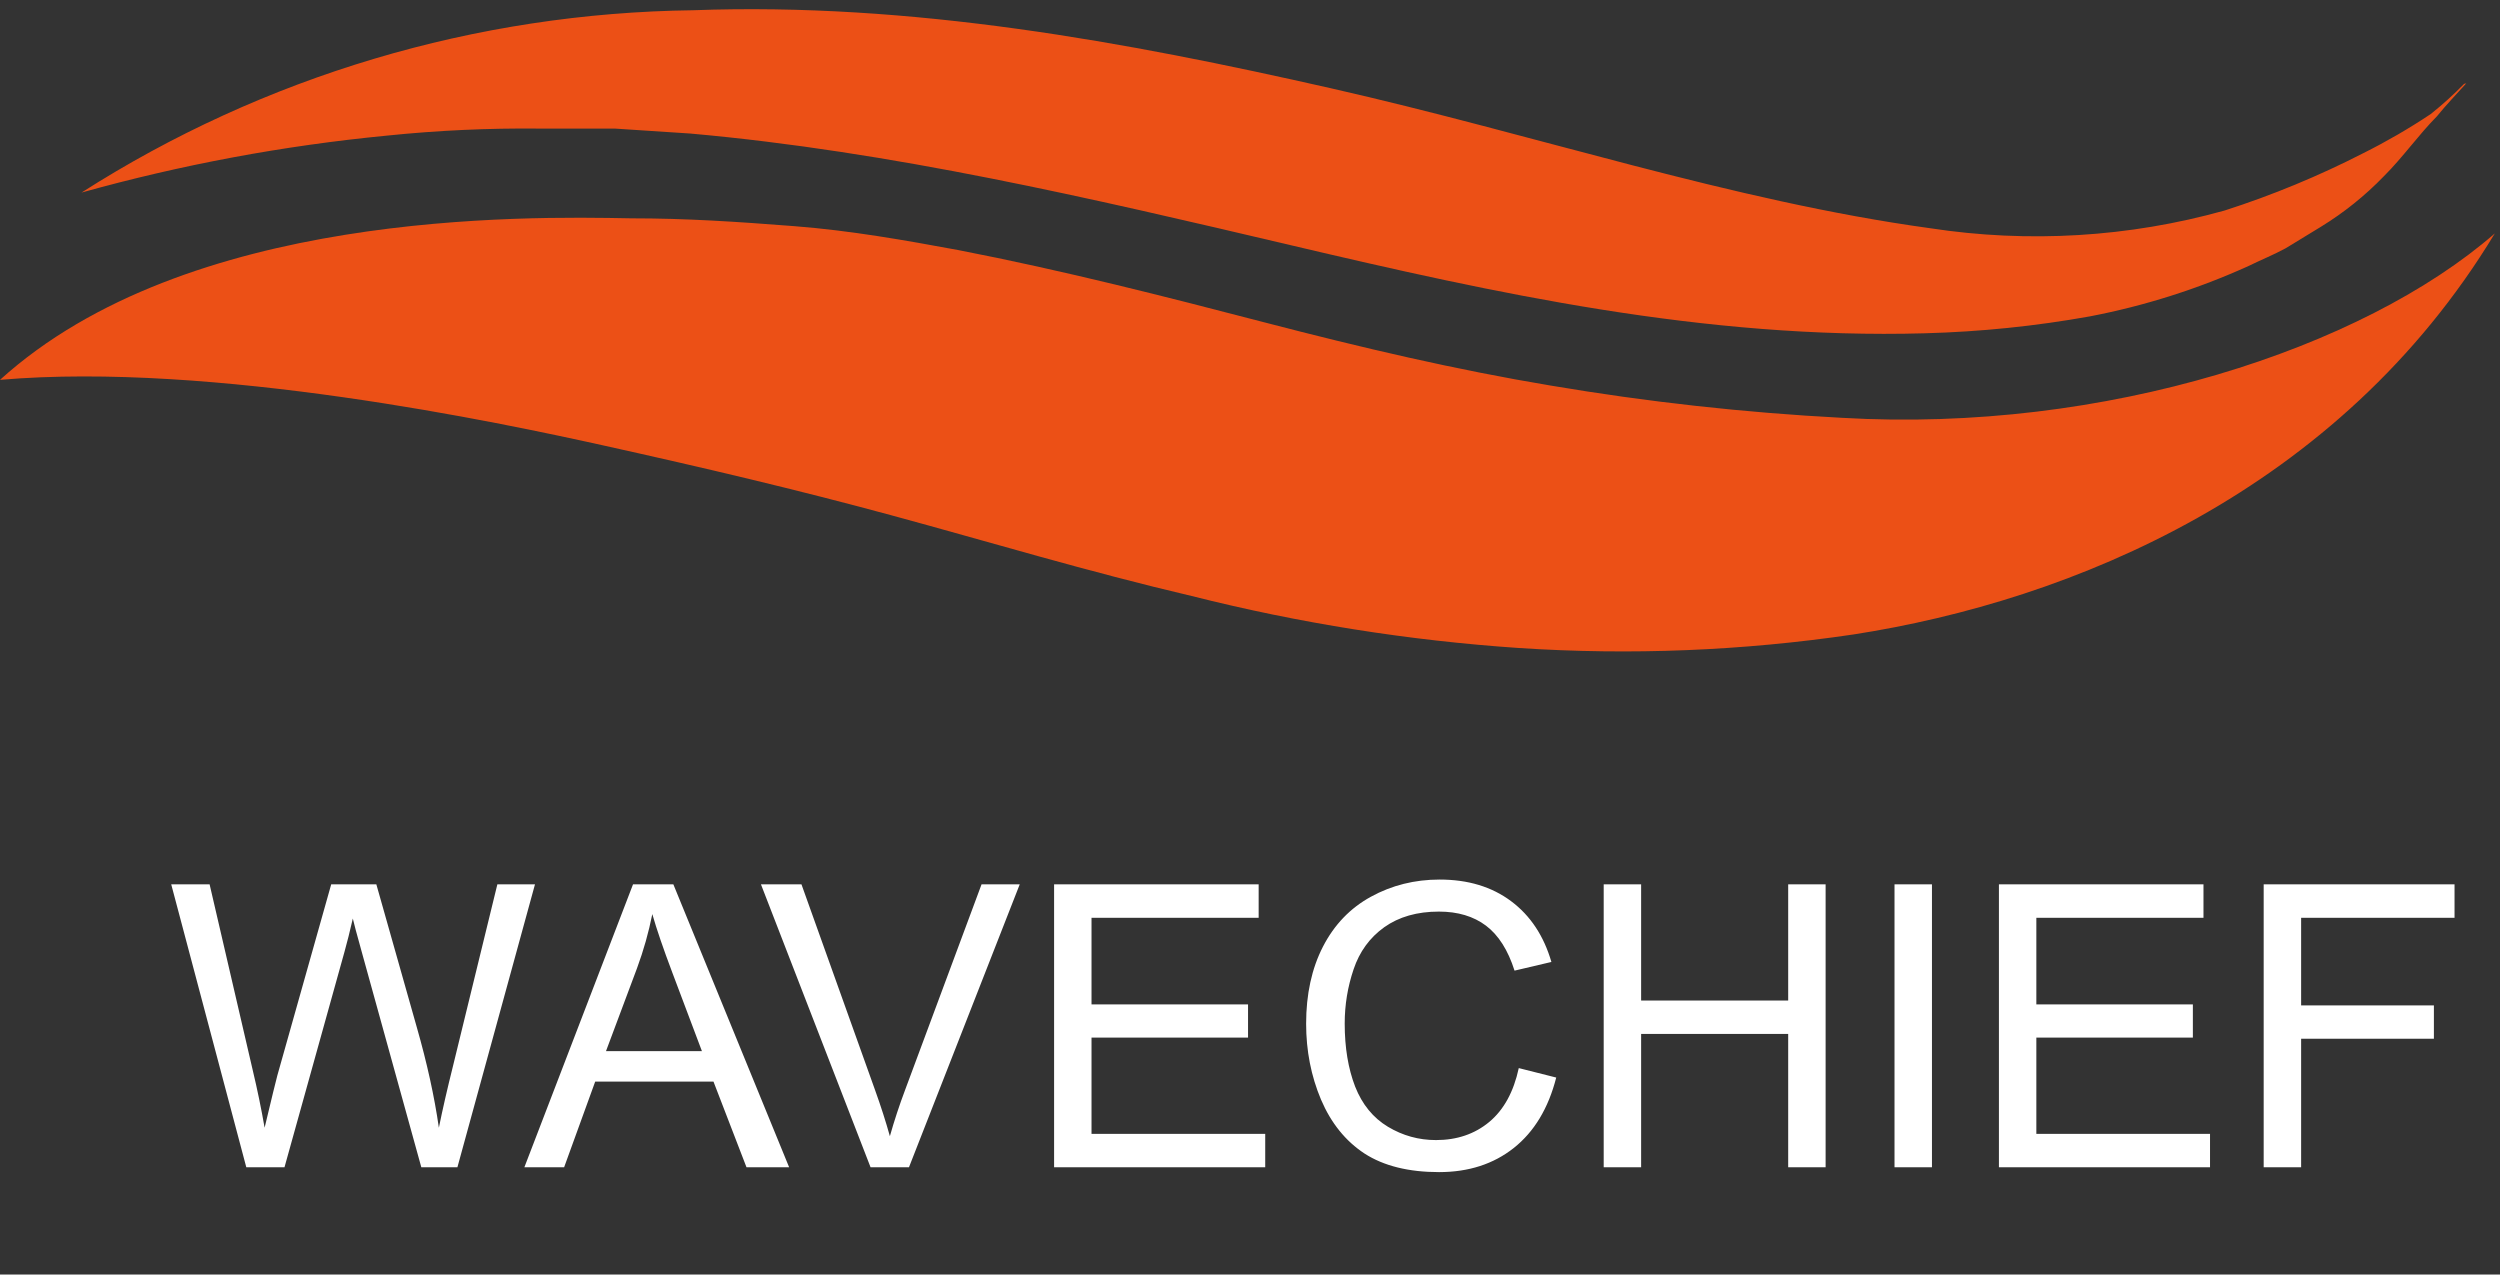
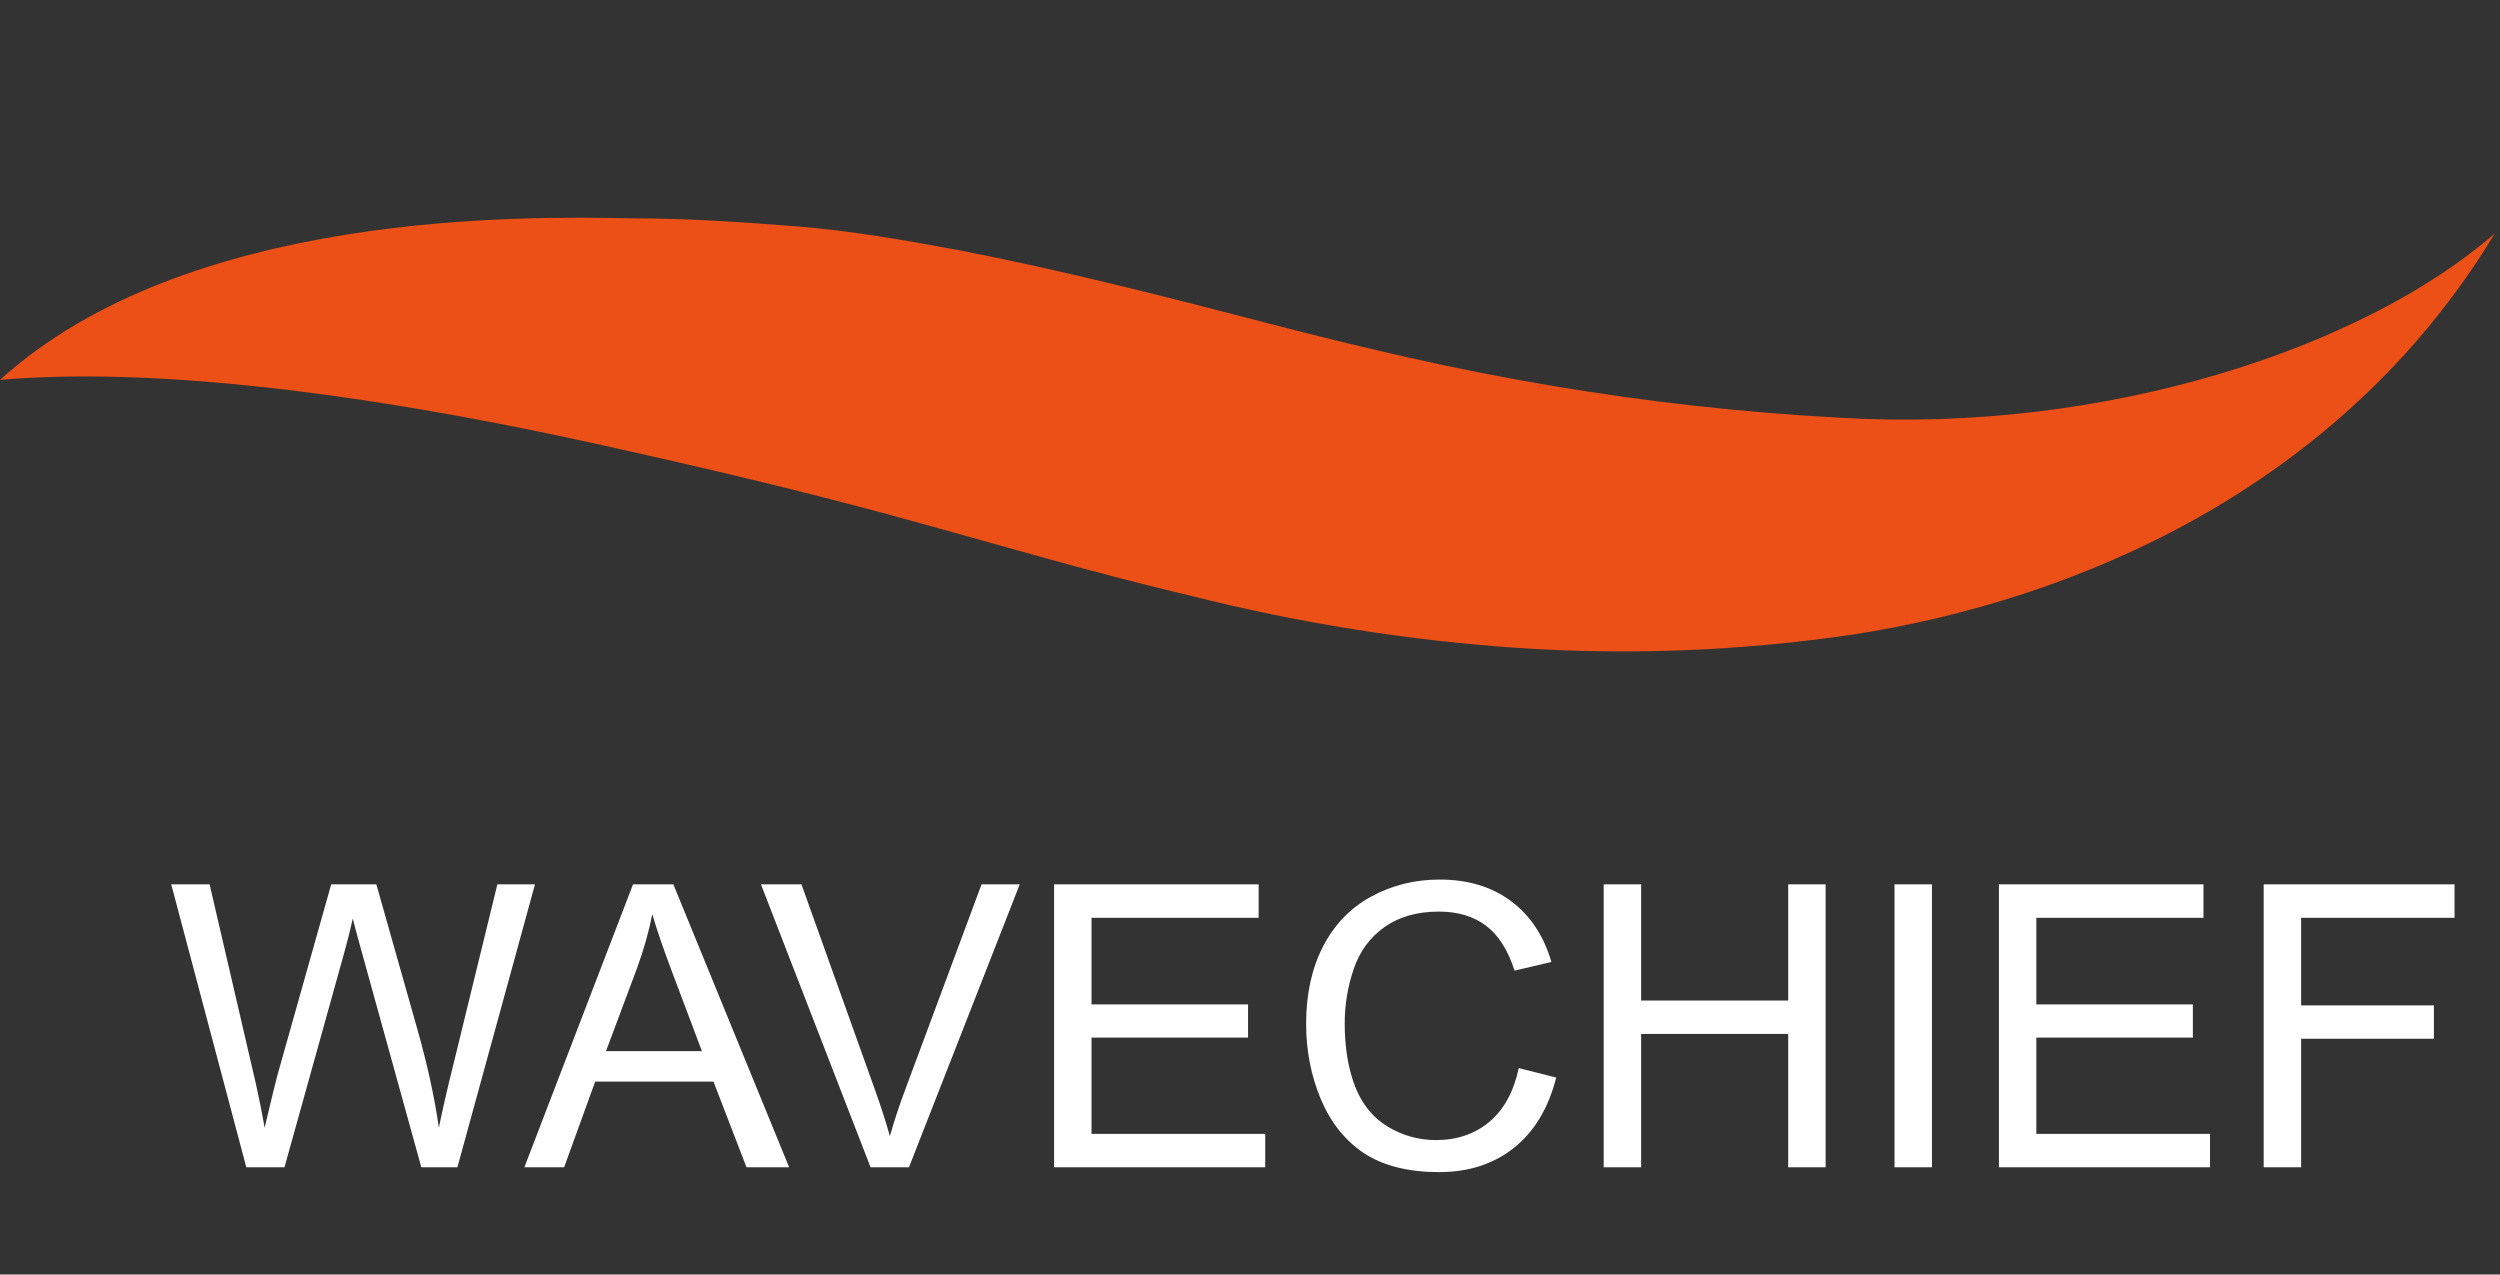
<svg xmlns="http://www.w3.org/2000/svg" width="102" height="52" viewBox="0 0 102 52" fill="none">
  <rect x="0" y="0" width="102" height="52" fill="#333333" stroke="none" />
  <path d="M101.789 9.523C95.429 20.04 84.513 24.508 75.615 25.887C71.103 26.554 66.531 26.739 61.978 26.439C57.469 26.133 52.999 25.423 48.621 24.317C44.367 23.319 40.329 22.099 36.42 21.038C32.511 19.976 28.776 19.096 24.608 18.172C20.44 17.249 8.681 14.745 0 15.498C7.623 8.59 21.336 8.823 25.752 8.908C28.02 8.908 30.071 9.046 32.393 9.226C34.714 9.407 36.906 9.799 39.098 10.203C43.417 11.041 47.596 12.113 51.591 13.153C55.586 14.193 59.387 15.084 63.274 15.732C67.203 16.398 71.169 16.837 75.151 17.047C85.884 17.674 96.39 14.225 101.789 9.523Z" fill="#EC5016" />
-   <path d="M100.536 3.421C100.109 3.859 99.654 4.27 99.175 4.652C98.296 5.239 97.38 5.77 96.433 6.244C94.612 7.178 92.716 7.963 90.764 8.589C86.859 9.681 82.758 9.927 78.746 9.311C70.648 8.197 62.68 5.501 54.301 3.601C45.922 1.702 37.197 0.089 28.279 0.418C19.413 0.529 10.76 3.108 3.325 7.857C7.4 6.719 11.57 5.941 15.786 5.533C17.848 5.321 19.921 5.225 21.994 5.246C23.02 5.246 24.046 5.246 25.083 5.246L28.16 5.448C36.366 6.18 44.443 8.069 52.692 10.011C60.941 11.953 69.525 13.853 78.541 13.598C80.798 13.537 83.047 13.307 85.268 12.908C87.504 12.479 89.679 11.788 91.747 10.85C92.243 10.605 92.772 10.393 93.258 10.128L94.684 9.258C95.63 8.679 96.497 7.983 97.264 7.188C98.042 6.414 98.668 5.512 99.424 4.748C99.802 4.281 100.223 3.846 100.622 3.4L100.536 3.421Z" fill="#EC5016" />
  <path d="M10.049 47.625L6.986 36.082H8.552L10.308 43.649C10.497 44.441 10.66 45.229 10.796 46.011C11.09 44.777 11.264 44.066 11.316 43.877L13.513 36.082H15.355L17.009 41.925C17.423 43.373 17.723 44.735 17.906 46.011C18.053 45.281 18.245 44.444 18.481 43.499L20.292 36.082H21.827L18.662 47.625H17.19L14.757 38.83C14.552 38.095 14.431 37.644 14.395 37.476C14.274 38.006 14.161 38.458 14.056 38.83L11.607 47.625H10.049ZM21.394 47.625L25.827 36.082H27.473L32.197 47.625H30.457L29.11 44.129H24.284L23.016 47.625H21.394ZM24.725 42.885H28.638L27.433 39.688C27.066 38.717 26.793 37.92 26.614 37.295C26.467 38.035 26.26 38.77 25.992 39.499L24.725 42.885ZM35.519 47.625L31.047 36.082H32.7L35.7 44.468C35.942 45.14 36.144 45.77 36.307 46.357C36.485 45.727 36.692 45.098 36.929 44.468L40.047 36.082H41.605L37.086 47.625H35.519ZM43.007 47.625V36.082H51.353V37.445H44.534V40.98H50.92V42.334H44.534V46.263H51.621V47.625H43.007ZM61.966 43.578L63.494 43.964C63.174 45.218 62.596 46.176 61.762 46.838C60.932 47.494 59.917 47.822 58.715 47.822C57.471 47.822 56.458 47.57 55.675 47.066C54.899 46.557 54.306 45.822 53.896 44.861C53.492 43.901 53.29 42.869 53.29 41.767C53.29 40.565 53.518 39.518 53.975 38.626C54.437 37.728 55.09 37.048 55.935 36.586C56.786 36.119 57.72 35.886 58.738 35.886C59.893 35.886 60.864 36.179 61.651 36.767C62.439 37.355 62.987 38.182 63.297 39.248L61.793 39.602C61.526 38.762 61.137 38.151 60.628 37.767C60.119 37.384 59.478 37.193 58.707 37.193C57.82 37.193 57.077 37.405 56.478 37.83C55.885 38.255 55.468 38.828 55.227 39.547C54.985 40.261 54.864 40.998 54.864 41.759C54.864 42.741 55.006 43.599 55.29 44.334C55.578 45.063 56.025 45.609 56.628 45.972C57.232 46.334 57.885 46.515 58.589 46.515C59.444 46.515 60.169 46.268 60.762 45.775C61.355 45.281 61.756 44.549 61.966 43.578ZM65.431 47.625V36.082H66.958V40.822H72.958V36.082H74.485V47.625H72.958V42.184H66.958V47.625H65.431ZM77.296 47.625V36.082H78.824V47.625H77.296ZM81.556 47.625V36.082H89.902V37.445H83.083V40.98H89.469V42.334H83.083V46.263H90.169V47.625H81.556ZM92.358 47.625V36.082H100.145V37.445H93.886V41.019H99.303V42.381H93.886V47.625H92.358Z" fill="white" />
</svg>